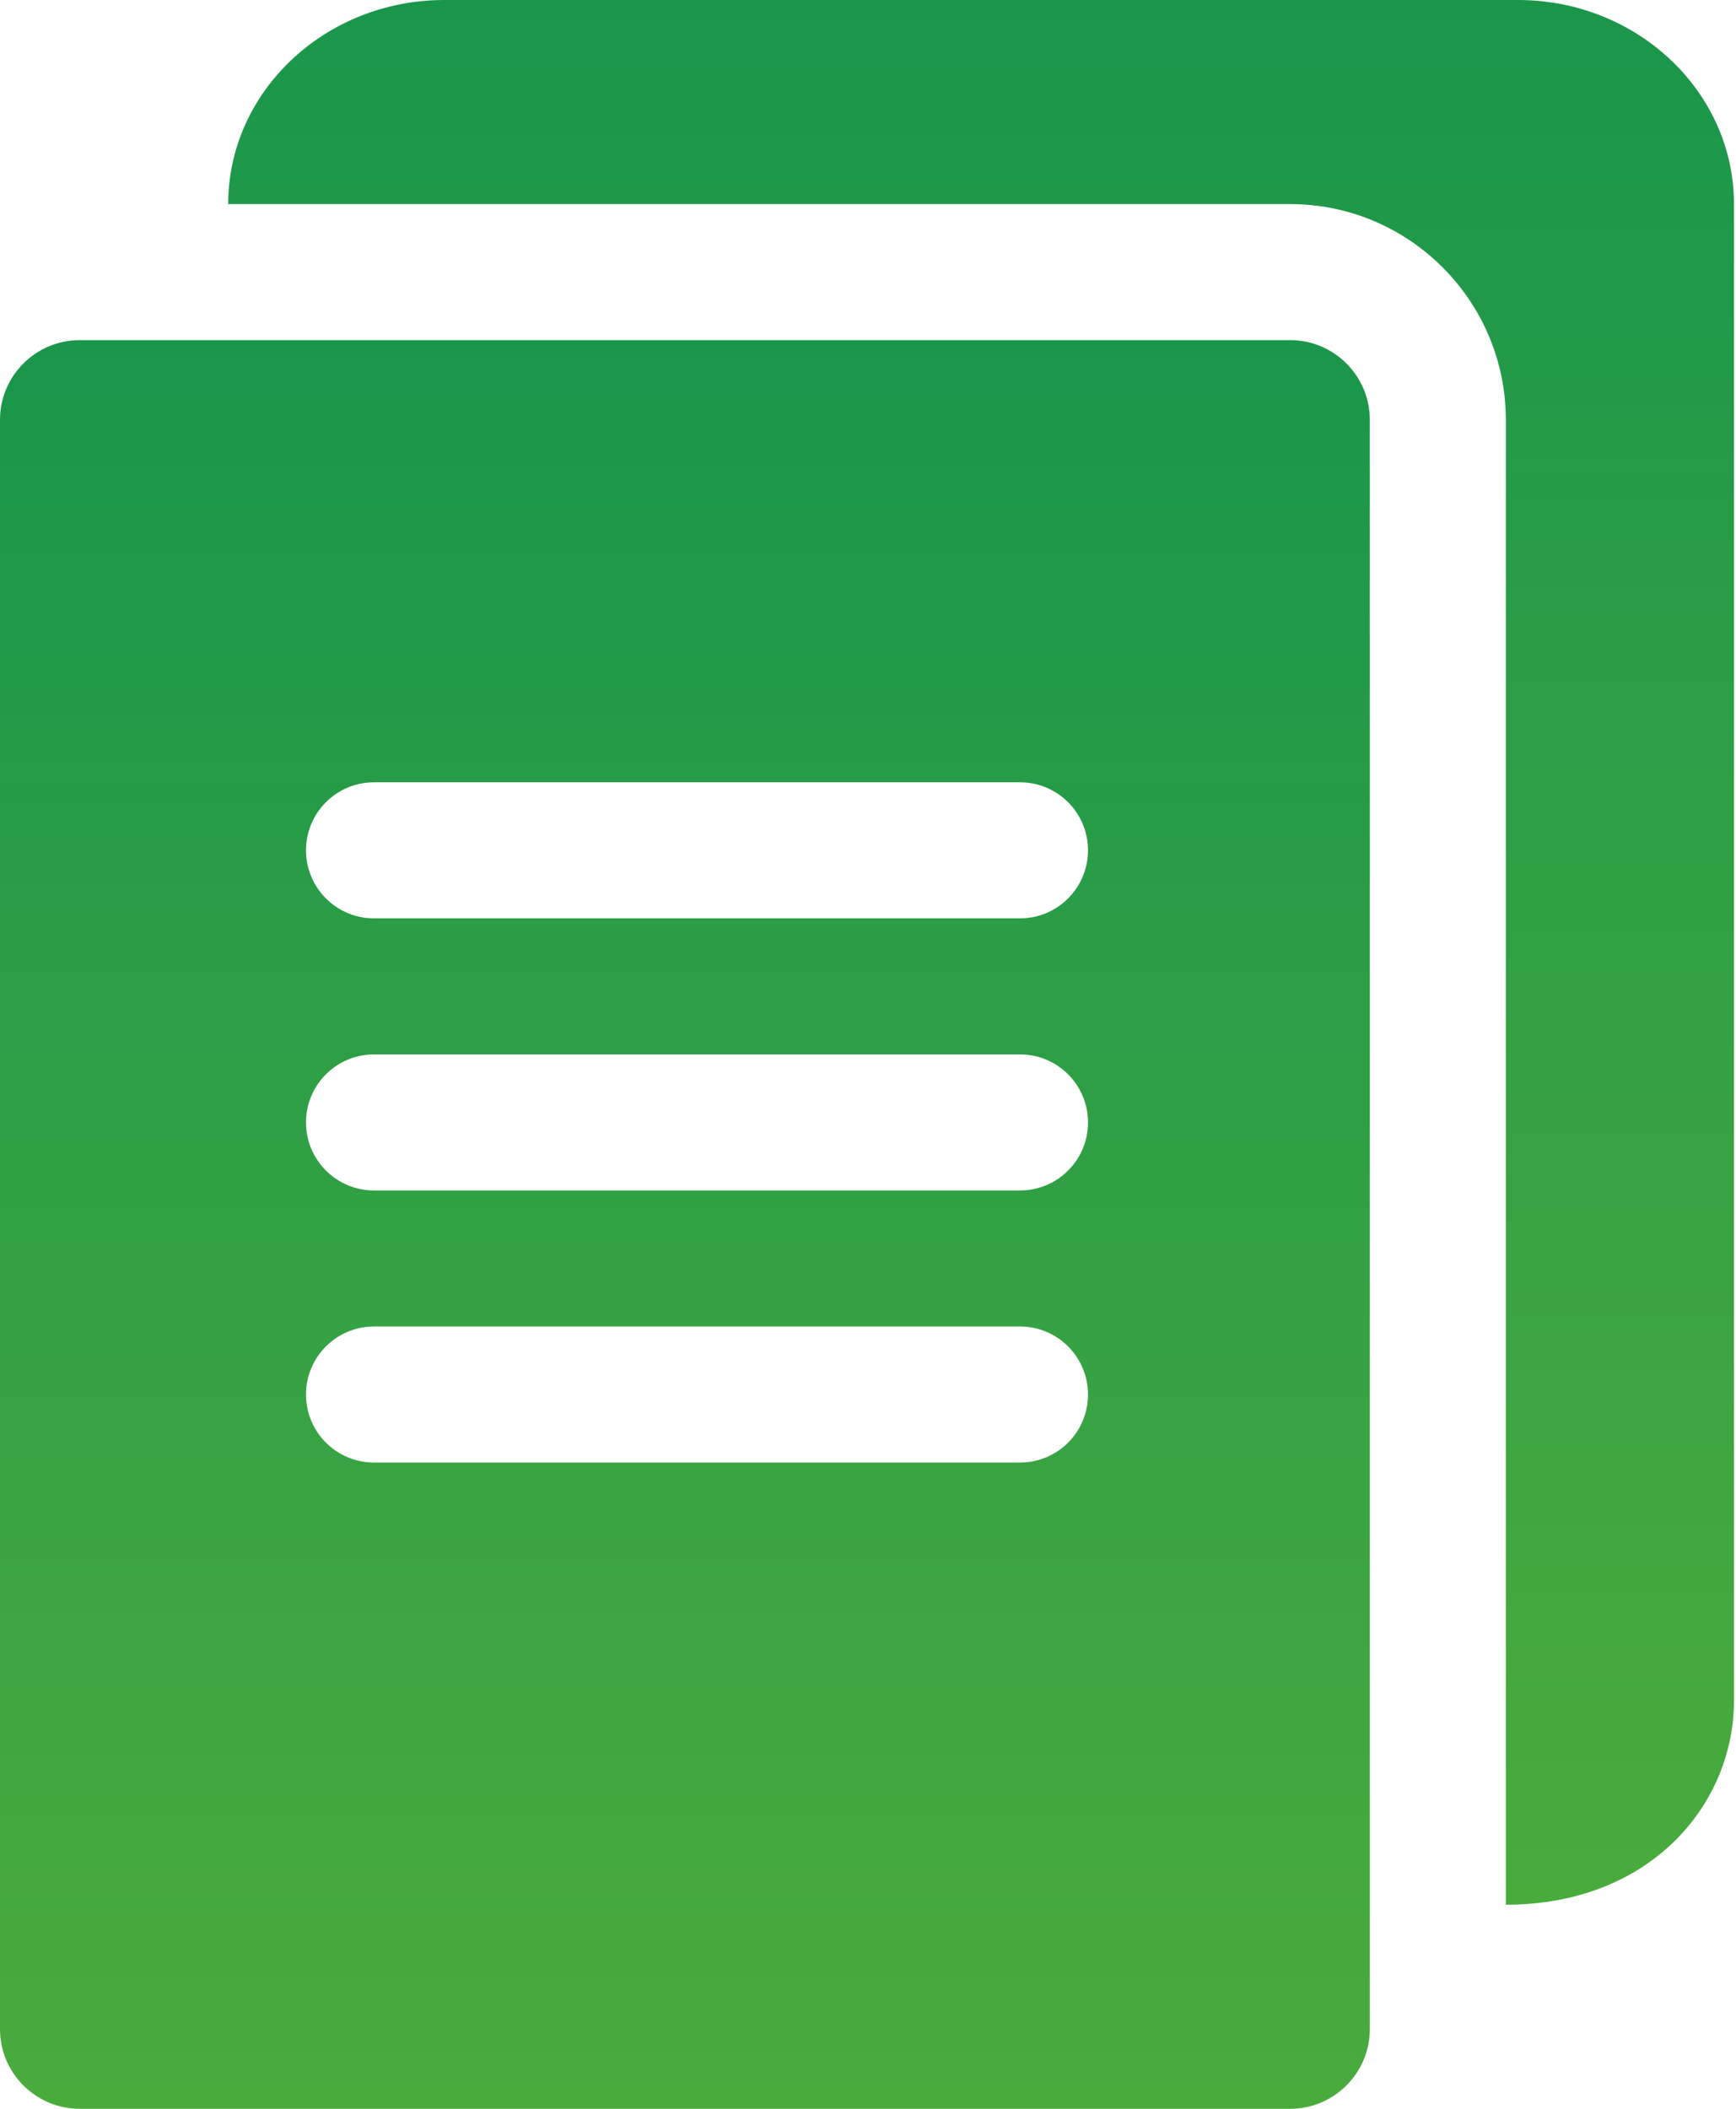
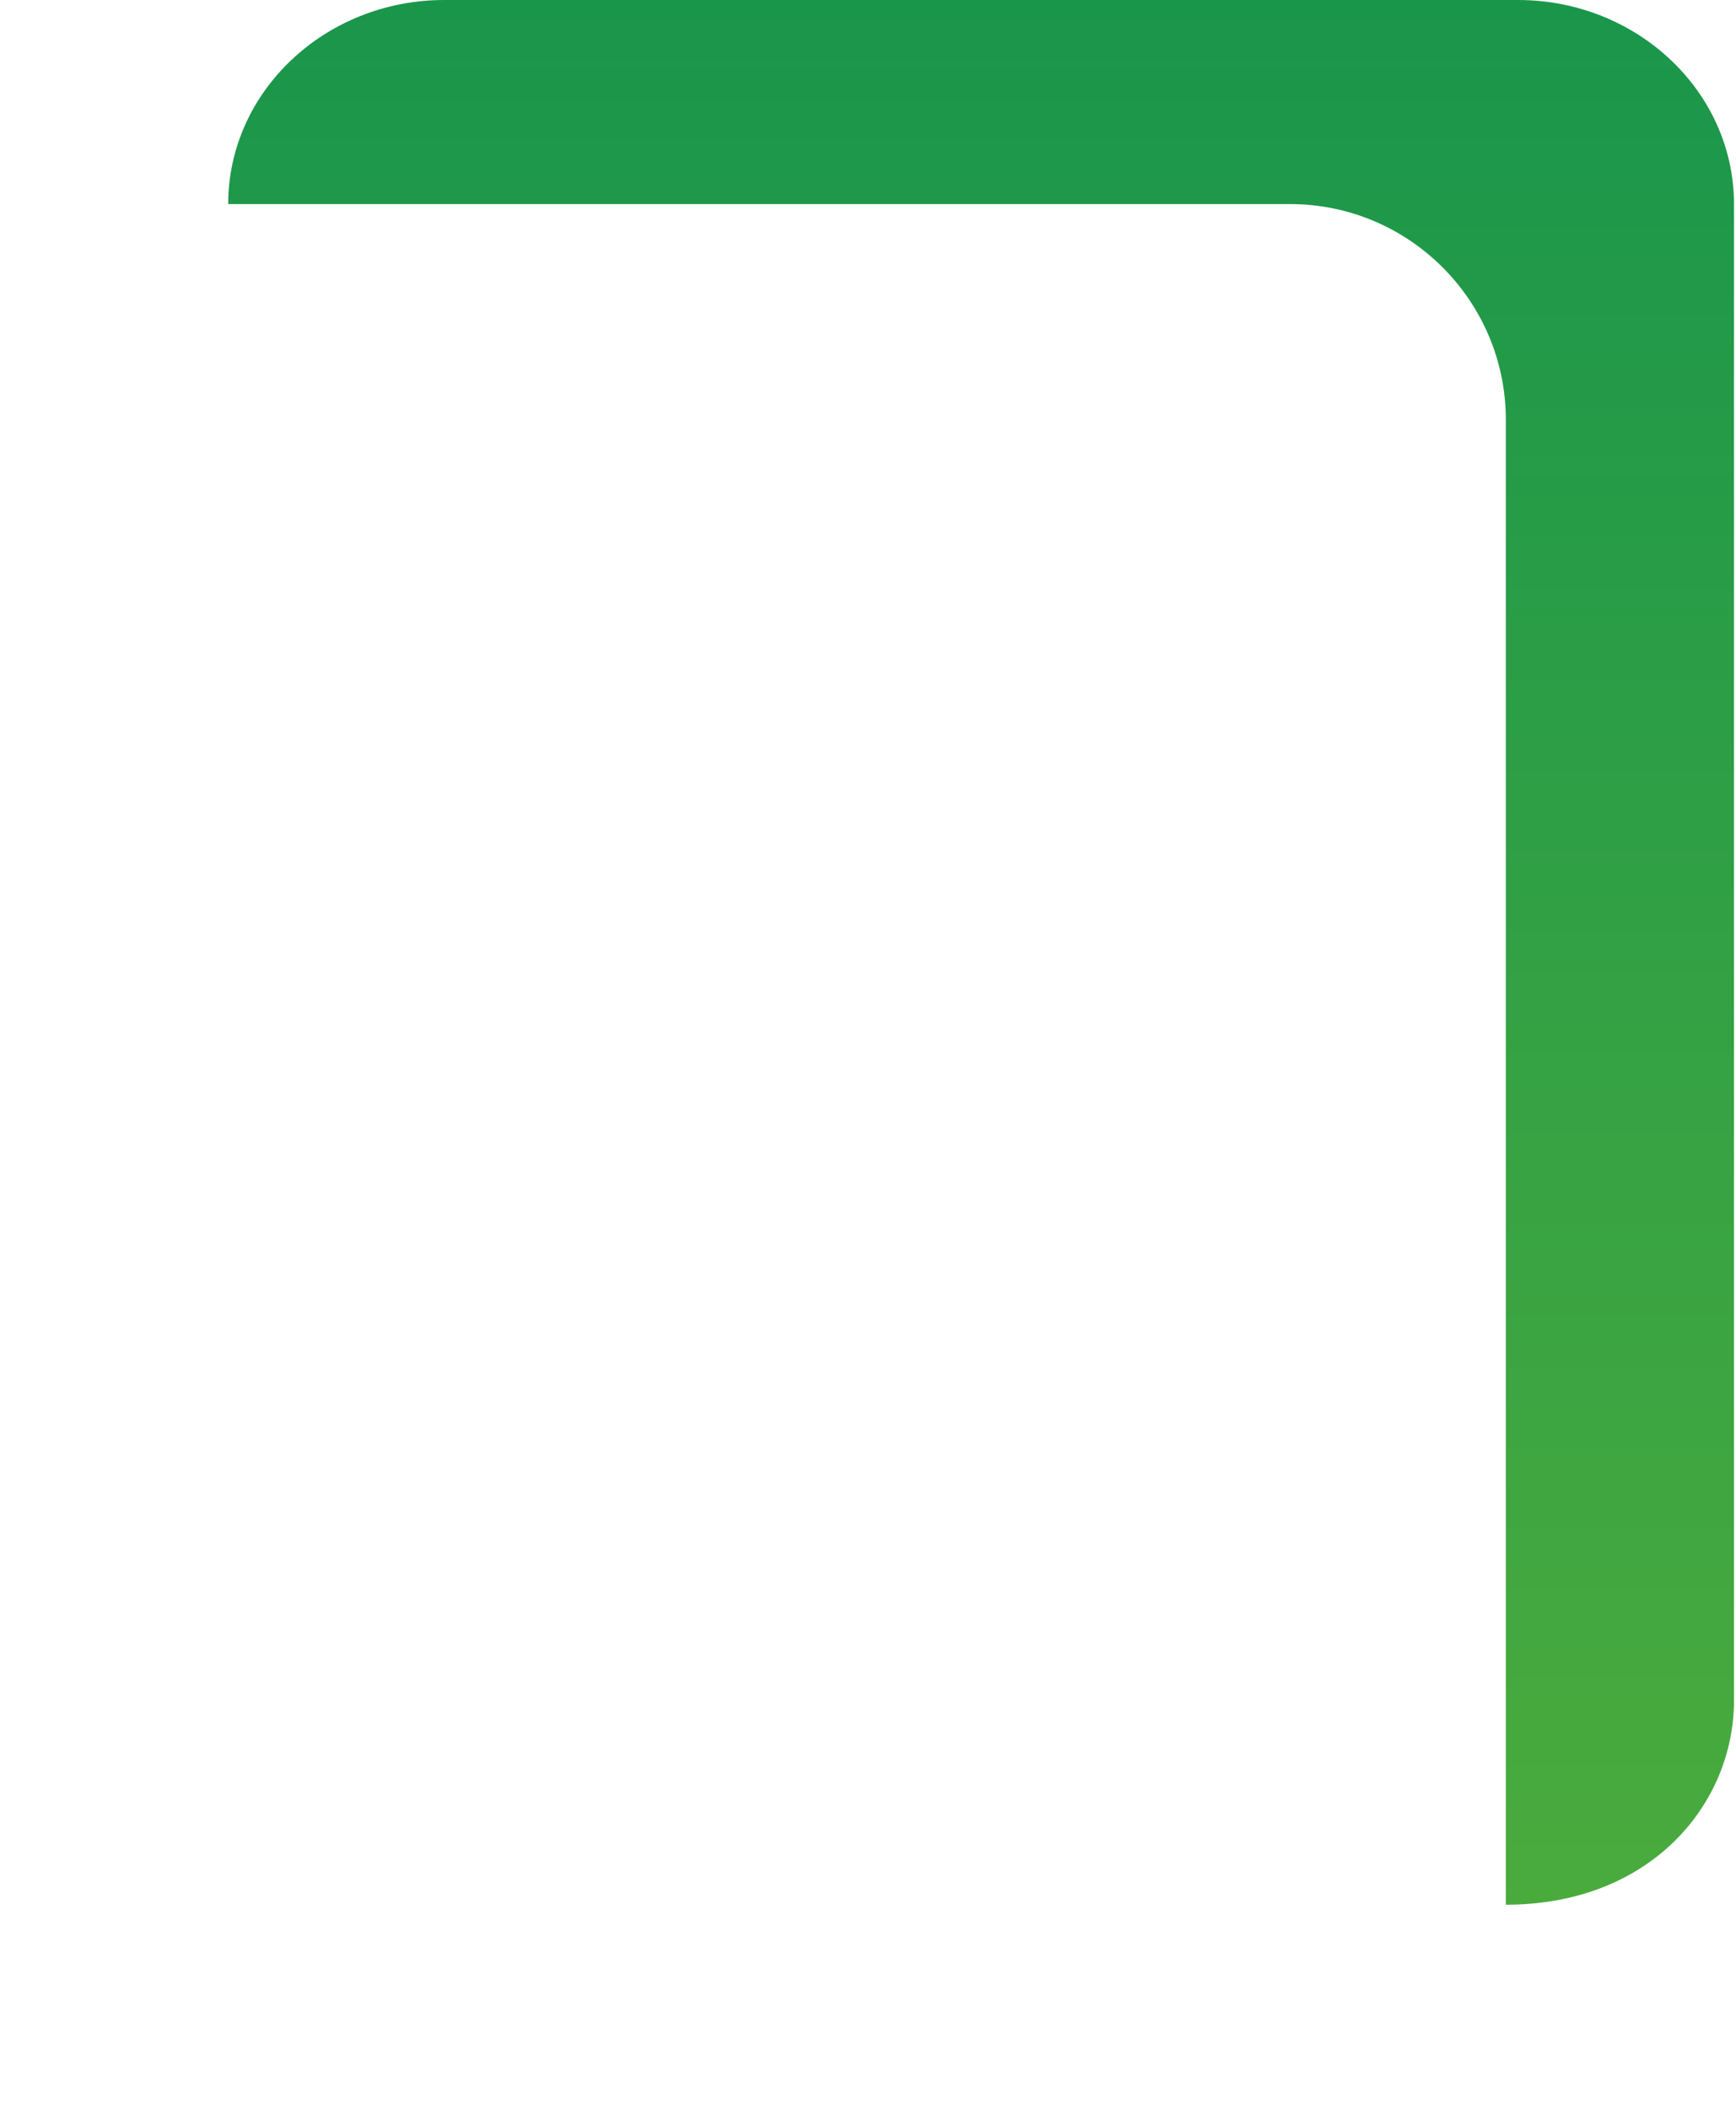
<svg xmlns="http://www.w3.org/2000/svg" width="56" height="68" viewBox="0 0 56 68" fill="none">
-   <path d="M41.618 10.968H2.571C1.153 10.968 0 12.121 0 13.538V65.429C0 66.847 1.153 68 2.571 68H41.618C43.035 68 44.188 66.847 44.188 65.429V13.538C44.188 12.121 43.035 10.968 41.618 10.968ZM32.903 47.161H12.065C10.853 47.161 9.871 46.18 9.871 44.968C9.871 43.756 10.853 42.774 12.065 42.774H32.903C34.115 42.774 35.097 43.756 35.097 44.968C35.097 46.18 34.115 47.161 32.903 47.161ZM32.903 38.387H12.065C10.853 38.387 9.871 37.406 9.871 36.194C9.871 34.982 10.853 34 12.065 34H32.903C34.115 34 35.097 34.982 35.097 36.194C35.097 37.406 34.115 38.387 32.903 38.387ZM32.903 29.613H12.065C10.853 29.613 9.871 28.631 9.871 27.419C9.871 26.207 10.853 25.226 12.065 25.226H32.903C34.115 25.226 35.097 26.207 35.097 27.419C35.097 28.631 34.115 29.613 32.903 29.613Z" fill="url(#paint0_linear_1628_13623)" />
  <path d="M55.935 6.581V54.839C55.935 58.151 53.27 61.419 48.575 61.419V13.538C48.575 9.701 45.454 6.581 41.618 6.581H7.361C7.361 2.952 10.488 0 14.331 0H48.965C52.808 0 55.935 2.952 55.935 6.581Z" fill="url(#paint1_linear_1628_13623)" />
  <defs>
    <linearGradient id="paint0_linear_1628_13623" x1="22.094" y1="10.968" x2="22.094" y2="68" gradientUnits="userSpaceOnUse">
      <stop stop-color="#1A964B" />
      <stop offset="1" stop-color="#4AAB3D" />
    </linearGradient>
    <linearGradient id="paint1_linear_1628_13623" x1="31.648" y1="0" x2="31.648" y2="61.419" gradientUnits="userSpaceOnUse">
      <stop stop-color="#1A964B" />
      <stop offset="1" stop-color="#4AAB3D" />
    </linearGradient>
  </defs>
</svg>